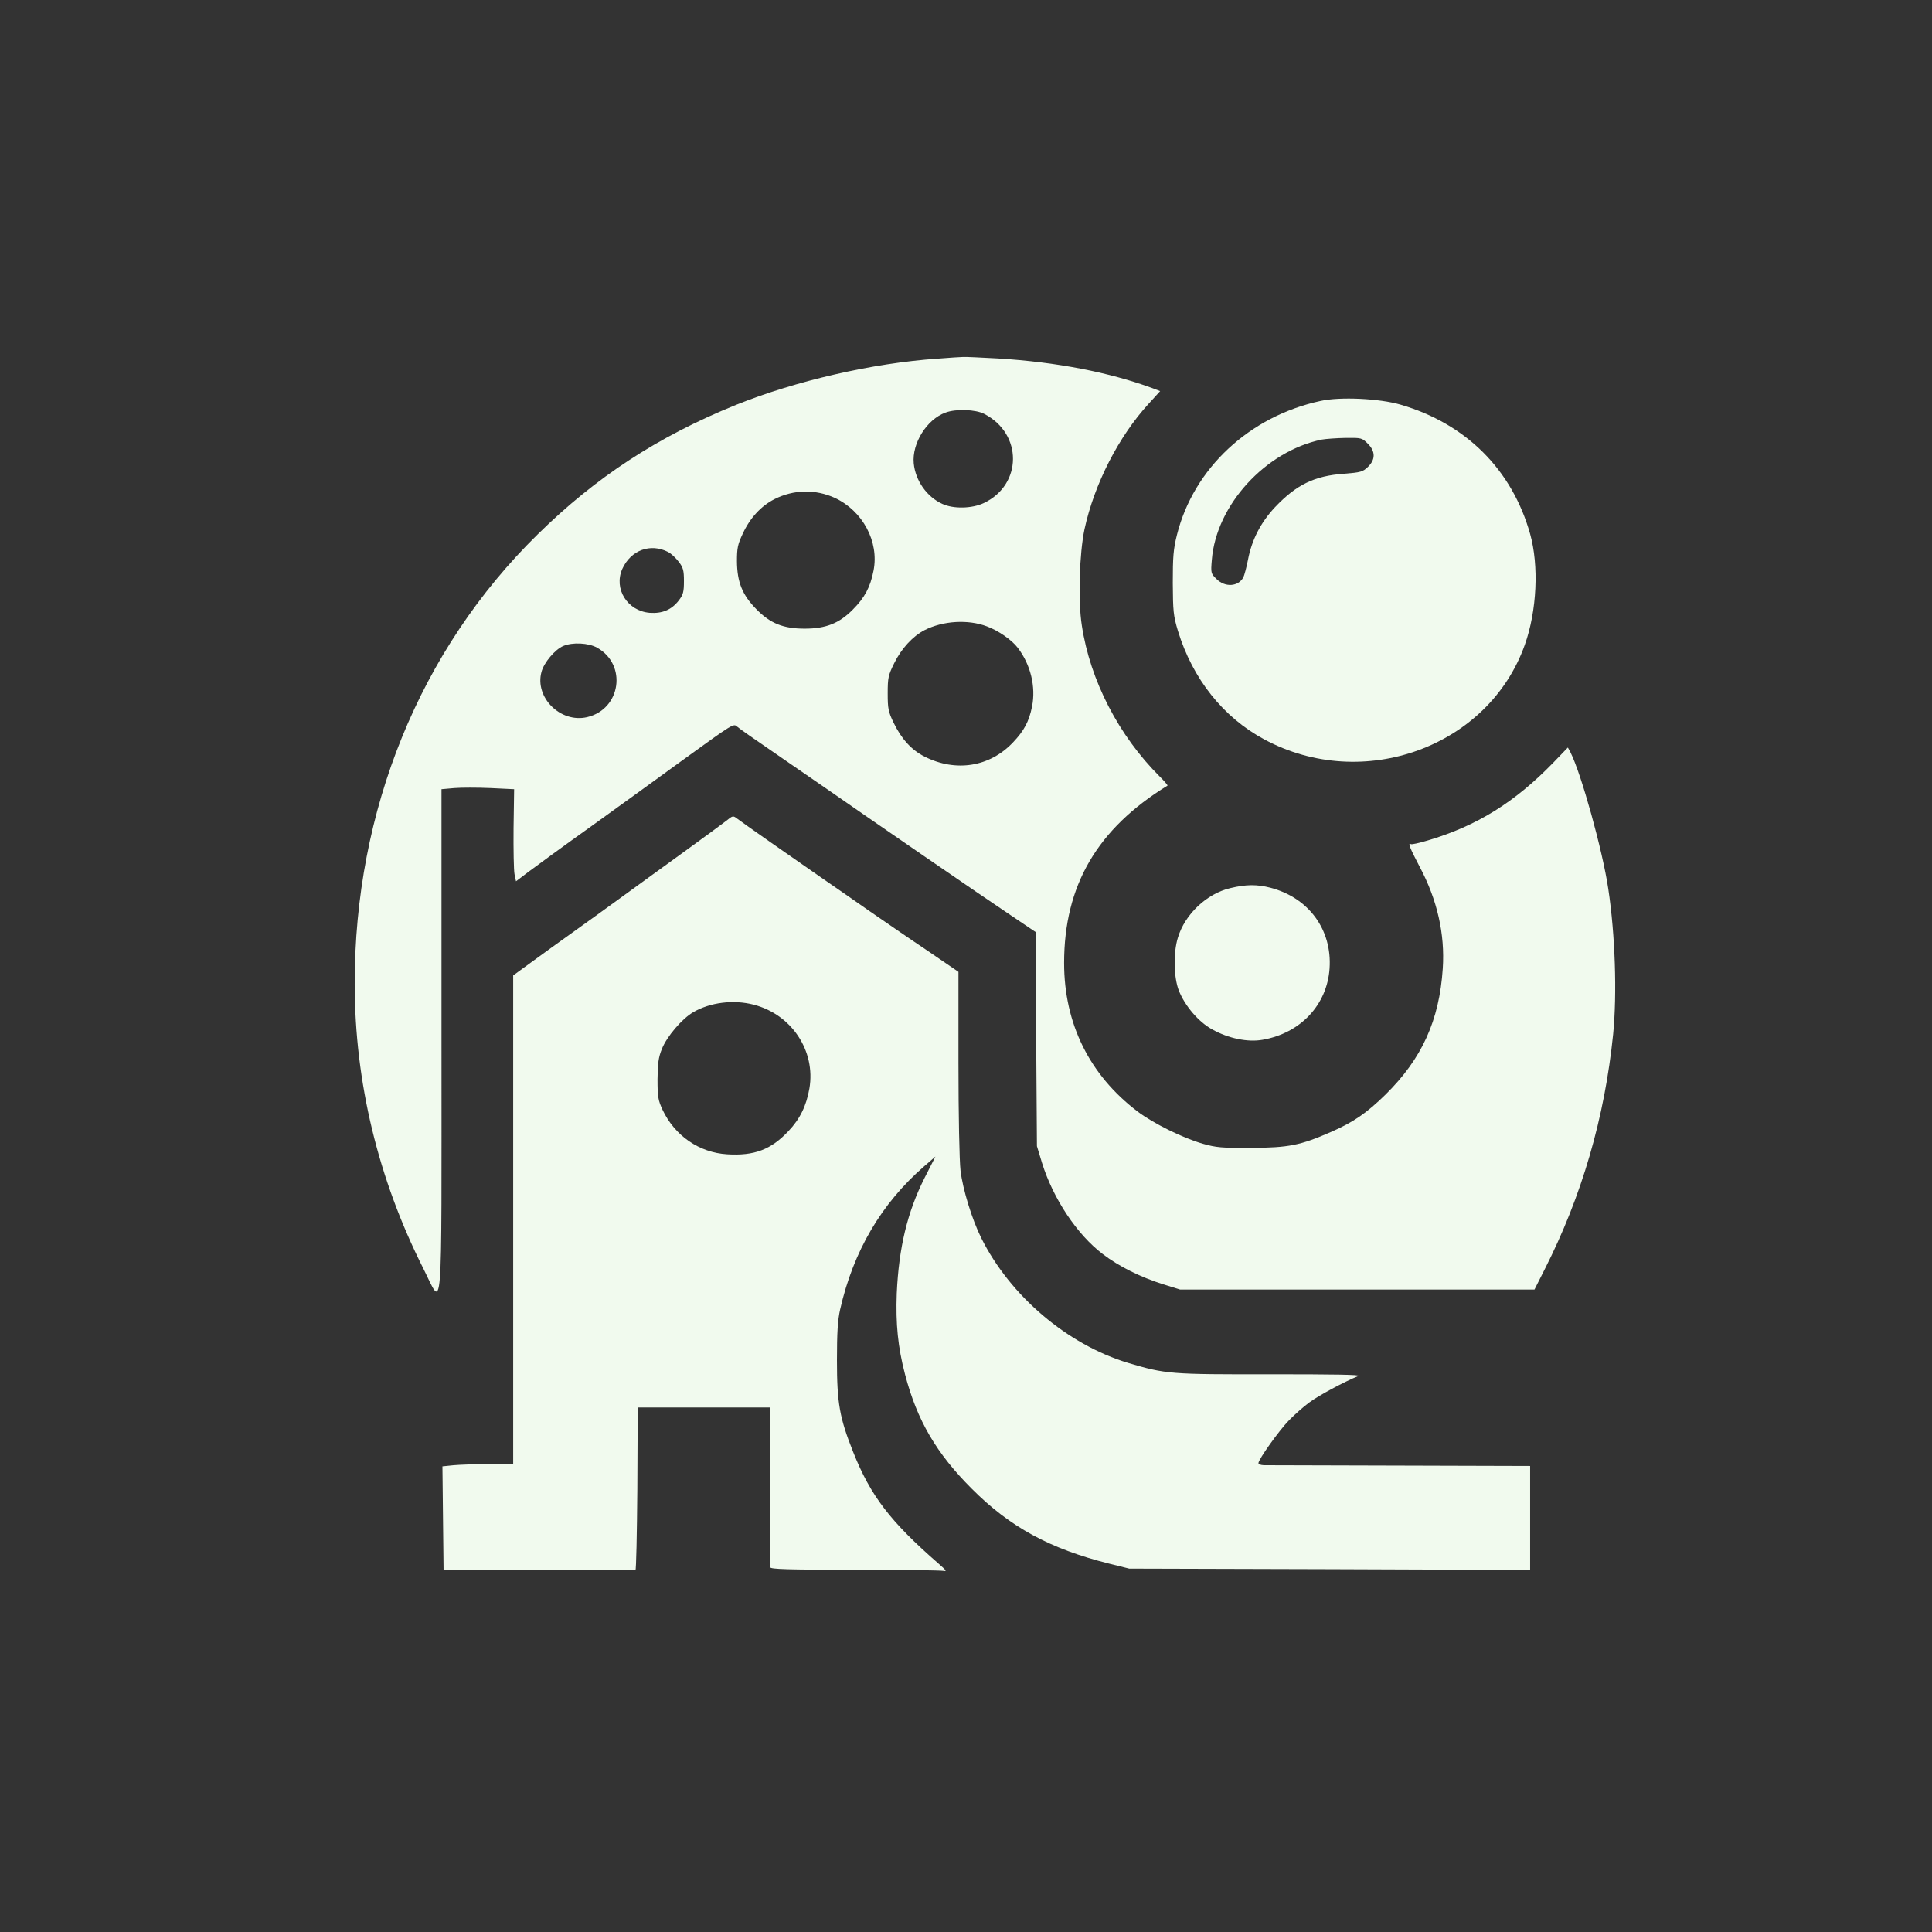
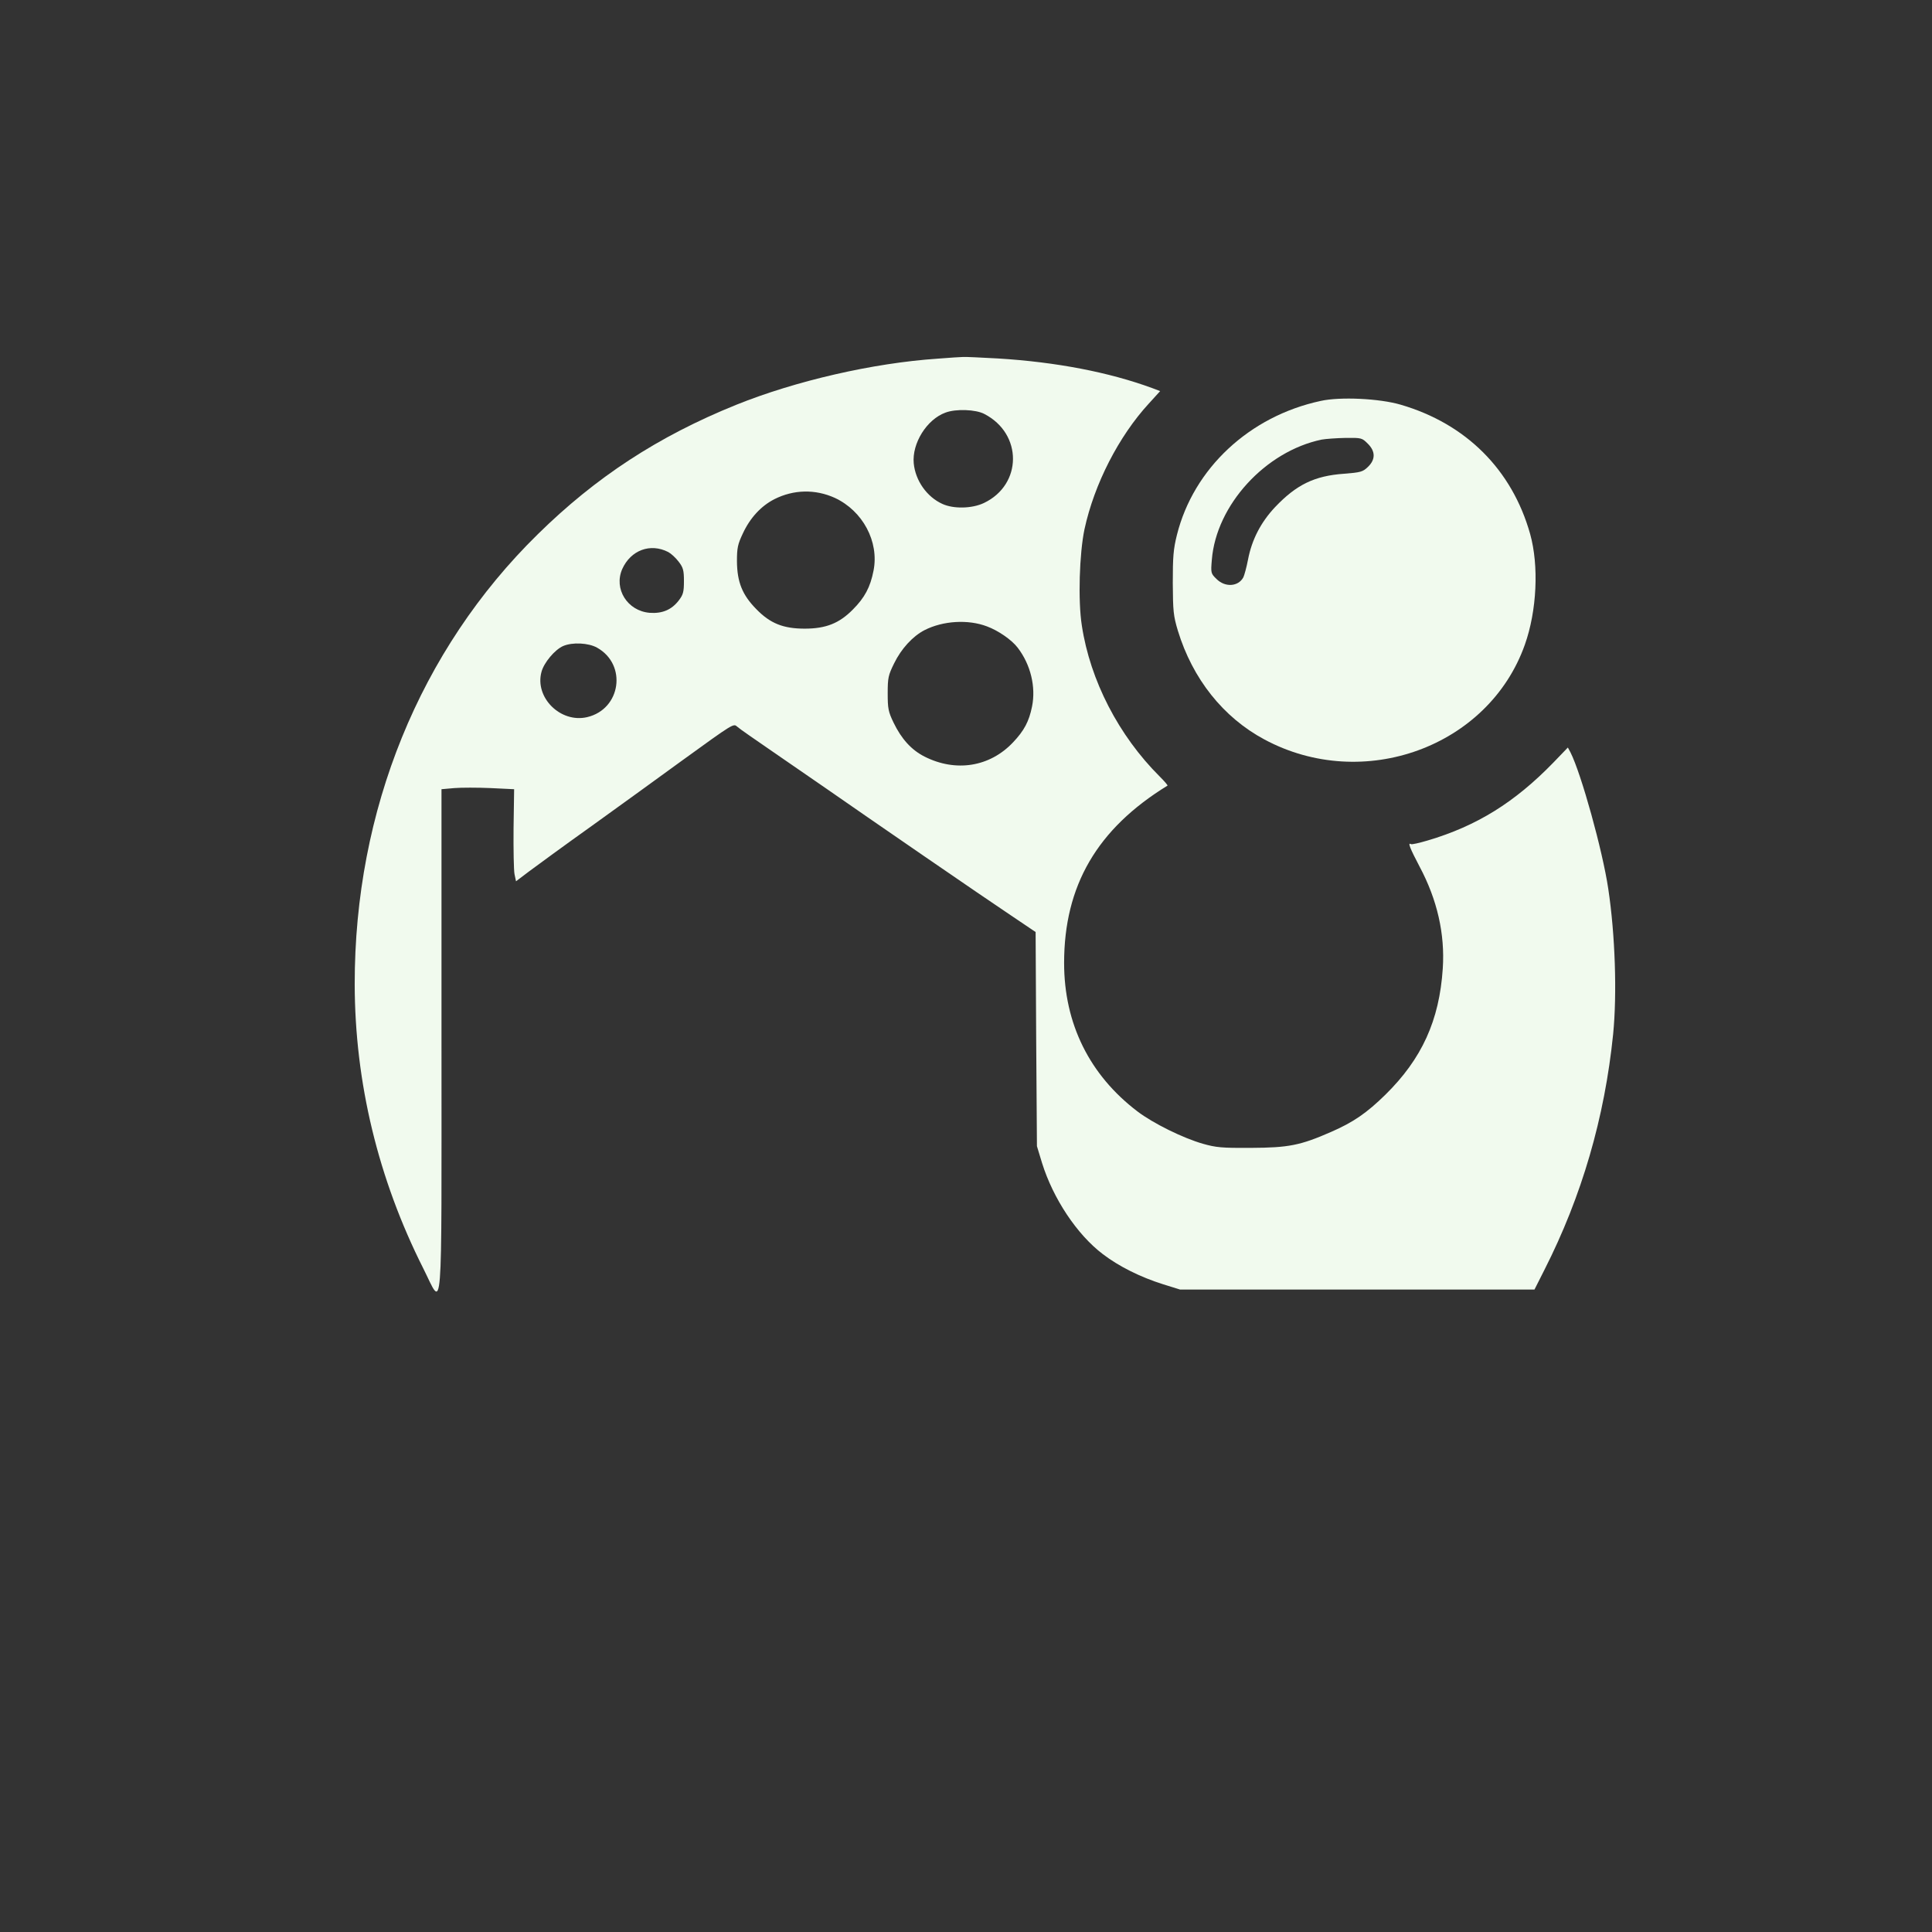
<svg xmlns="http://www.w3.org/2000/svg" version="1.0" width="1024pt" height="1024pt" viewBox="0 0 1024 1024" preserveAspectRatio="xMidYMid meet">
  <rect x="0" y="0" width="1024" height="1024" fill="#333333" stroke="none" />
  <g transform="translate(0,1024) scale(0.1,-0.1)" fill="#F1FAEE" stroke="none">
    <path d="M4970 8339 c-343 -23 -754 -118 -1069 -245 -413 -167 -743 -383 -1051 -686 -625 -613 -971 -1463 -970 -2385 1 -520 124 -1031 364 -1507 105 -209 96 -326 96 1207 l0 1334 68 6 c37 3 123 3 192 0 l125 -6 -3 -206 c-1 -113 1 -223 5 -244 l8 -38 70 53 c39 29 189 139 335 243 146 105 356 257 467 338 286 207 280 203 301 185 9 -9 96 -69 192 -135 96 -66 222 -153 280 -193 202 -141 846 -584 977 -671 l132 -89 3 -567 4 -568 27 -89 c59 -189 185 -379 322 -483 85 -65 199 -122 320 -160 l90 -28 939 0 939 0 53 105 c198 390 319 806 364 1249 21 213 11 526 -26 771 -30 202 -143 609 -200 722 l-14 26 -77 -80 c-205 -211 -406 -336 -667 -413 -44 -13 -83 -22 -88 -19 -18 11 -5 -22 46 -119 94 -176 135 -358 123 -540 -18 -276 -111 -479 -304 -669 -99 -97 -170 -146 -287 -197 -164 -72 -226 -84 -426 -85 -154 -1 -185 2 -255 22 -105 30 -263 108 -346 171 -254 193 -389 465 -389 787 0 410 175 711 548 940 2 2 -16 23 -41 48 -218 217 -369 510 -413 800 -21 132 -13 383 14 511 52 240 182 493 341 666 l60 66 -42 16 c-229 84 -508 138 -817 157 -91 5 -174 9 -185 8 -11 0 -72 -4 -135 -9z m247 -293 c204 -105 202 -375 -2 -472 -63 -30 -161 -32 -220 -5 -82 37 -143 123 -152 215 -10 106 69 233 168 269 55 21 161 17 206 -7z m-792 -445 c148 -69 235 -232 205 -385 -17 -88 -47 -144 -110 -207 -72 -73 -143 -101 -255 -101 -114 0 -183 28 -256 103 -75 76 -102 144 -103 254 0 70 4 90 31 147 39 84 97 146 167 182 103 52 217 54 321 7z m-883 -287 c15 -8 40 -31 55 -51 24 -31 28 -46 28 -103 0 -57 -4 -72 -27 -102 -38 -50 -88 -71 -155 -66 -118 10 -191 127 -145 232 45 100 149 139 244 90z m1689 -394 c60 -22 132 -72 163 -113 69 -90 97 -208 76 -312 -16 -79 -42 -128 -101 -190 -123 -130 -303 -159 -469 -75 -69 35 -122 93 -164 180 -28 58 -31 75 -31 155 0 83 3 96 34 159 38 78 99 144 161 176 98 50 231 58 331 20z m-2066 -113 c160 -90 126 -326 -53 -368 -141 -33 -279 104 -242 240 13 49 71 118 115 137 49 21 134 17 180 -9z" />
    <path d="M7000 8115 c-378 -81 -674 -358 -762 -710 -19 -76 -22 -116 -22 -255 1 -149 3 -173 27 -253 78 -255 240 -459 458 -576 524 -282 1189 -40 1381 502 64 180 75 419 28 587 -96 341 -340 584 -686 685 -112 33 -321 43 -424 20z m249 -226 c42 -41 42 -85 1 -124 -27 -26 -38 -29 -127 -36 -156 -11 -252 -58 -365 -177 -76 -81 -123 -173 -143 -277 -8 -42 -20 -85 -25 -95 -27 -50 -97 -54 -142 -9 -30 29 -31 32 -25 102 23 290 284 575 582 637 22 4 79 8 127 9 84 1 87 0 117 -30z" />
-     <path d="M3850 5890 c-19 -15 -124 -92 -233 -171 -110 -79 -260 -189 -335 -243 -76 -55 -186 -135 -247 -178 -60 -43 -156 -112 -212 -153 l-103 -75 0 -1295 0 -1295 -129 0 c-70 0 -155 -3 -187 -6 l-59 -6 3 -274 3 -274 504 0 c278 0 508 -1 513 -2 4 -2 8 192 10 430 l2 432 350 0 350 0 2 -417 c0 -230 1 -424 1 -430 -1 -10 95 -13 446 -13 245 0 457 -3 471 -6 20 -4 16 2 -25 38 -256 223 -361 360 -453 592 -72 181 -86 259 -86 486 0 147 4 213 17 270 70 309 219 562 446 759 l59 51 -57 -112 c-92 -182 -137 -371 -148 -613 -6 -162 6 -285 44 -430 64 -244 166 -418 353 -605 203 -204 415 -319 730 -398 l105 -26 1063 -3 1062 -4 0 276 0 275 -692 2 c-381 1 -705 2 -720 2 -16 1 -28 5 -28 11 0 20 110 174 162 227 29 30 78 73 108 95 48 36 186 110 260 140 16 7 -134 9 -465 9 -533 -1 -556 1 -755 60 -322 97 -626 355 -779 662 -49 98 -98 258 -110 357 -6 52 -11 292 -11 572 l0 482 -167 114 c-93 62 -229 156 -303 207 -74 52 -184 128 -245 170 -179 124 -428 298 -455 319 -25 19 -25 19 -60 -9z m145 -975 c201 -52 329 -245 295 -444 -16 -92 -50 -162 -111 -226 -92 -98 -181 -132 -325 -123 -148 9 -277 98 -342 235 -24 52 -27 69 -27 163 1 84 5 116 23 160 26 66 106 160 166 195 89 52 213 68 321 40z" />
-     <path d="M6522 5533 c-126 -29 -242 -139 -279 -263 -25 -81 -22 -210 5 -280 32 -81 105 -167 177 -206 86 -48 188 -69 267 -55 201 35 342 185 355 378 14 205 -110 375 -314 428 -70 18 -128 18 -211 -2z" />
  </g>
</svg>